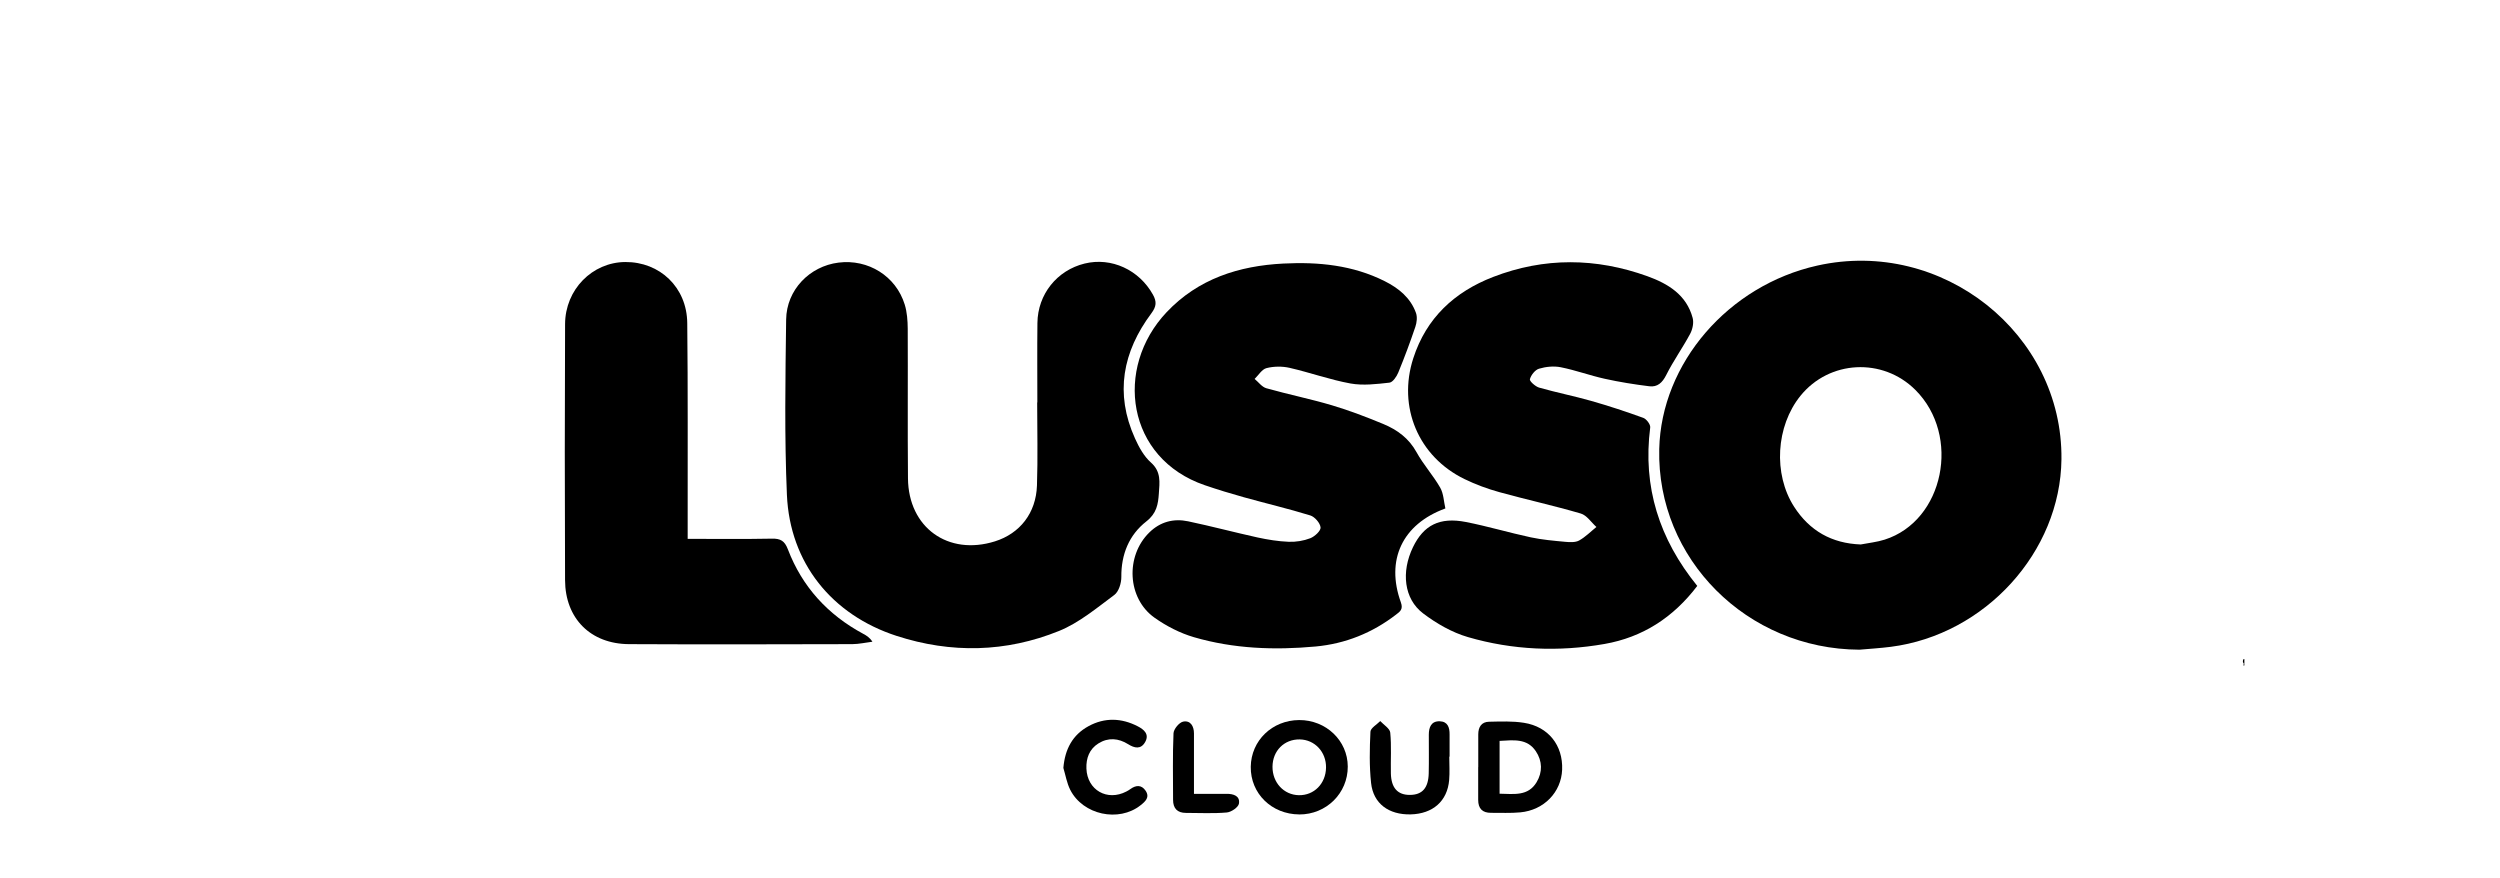
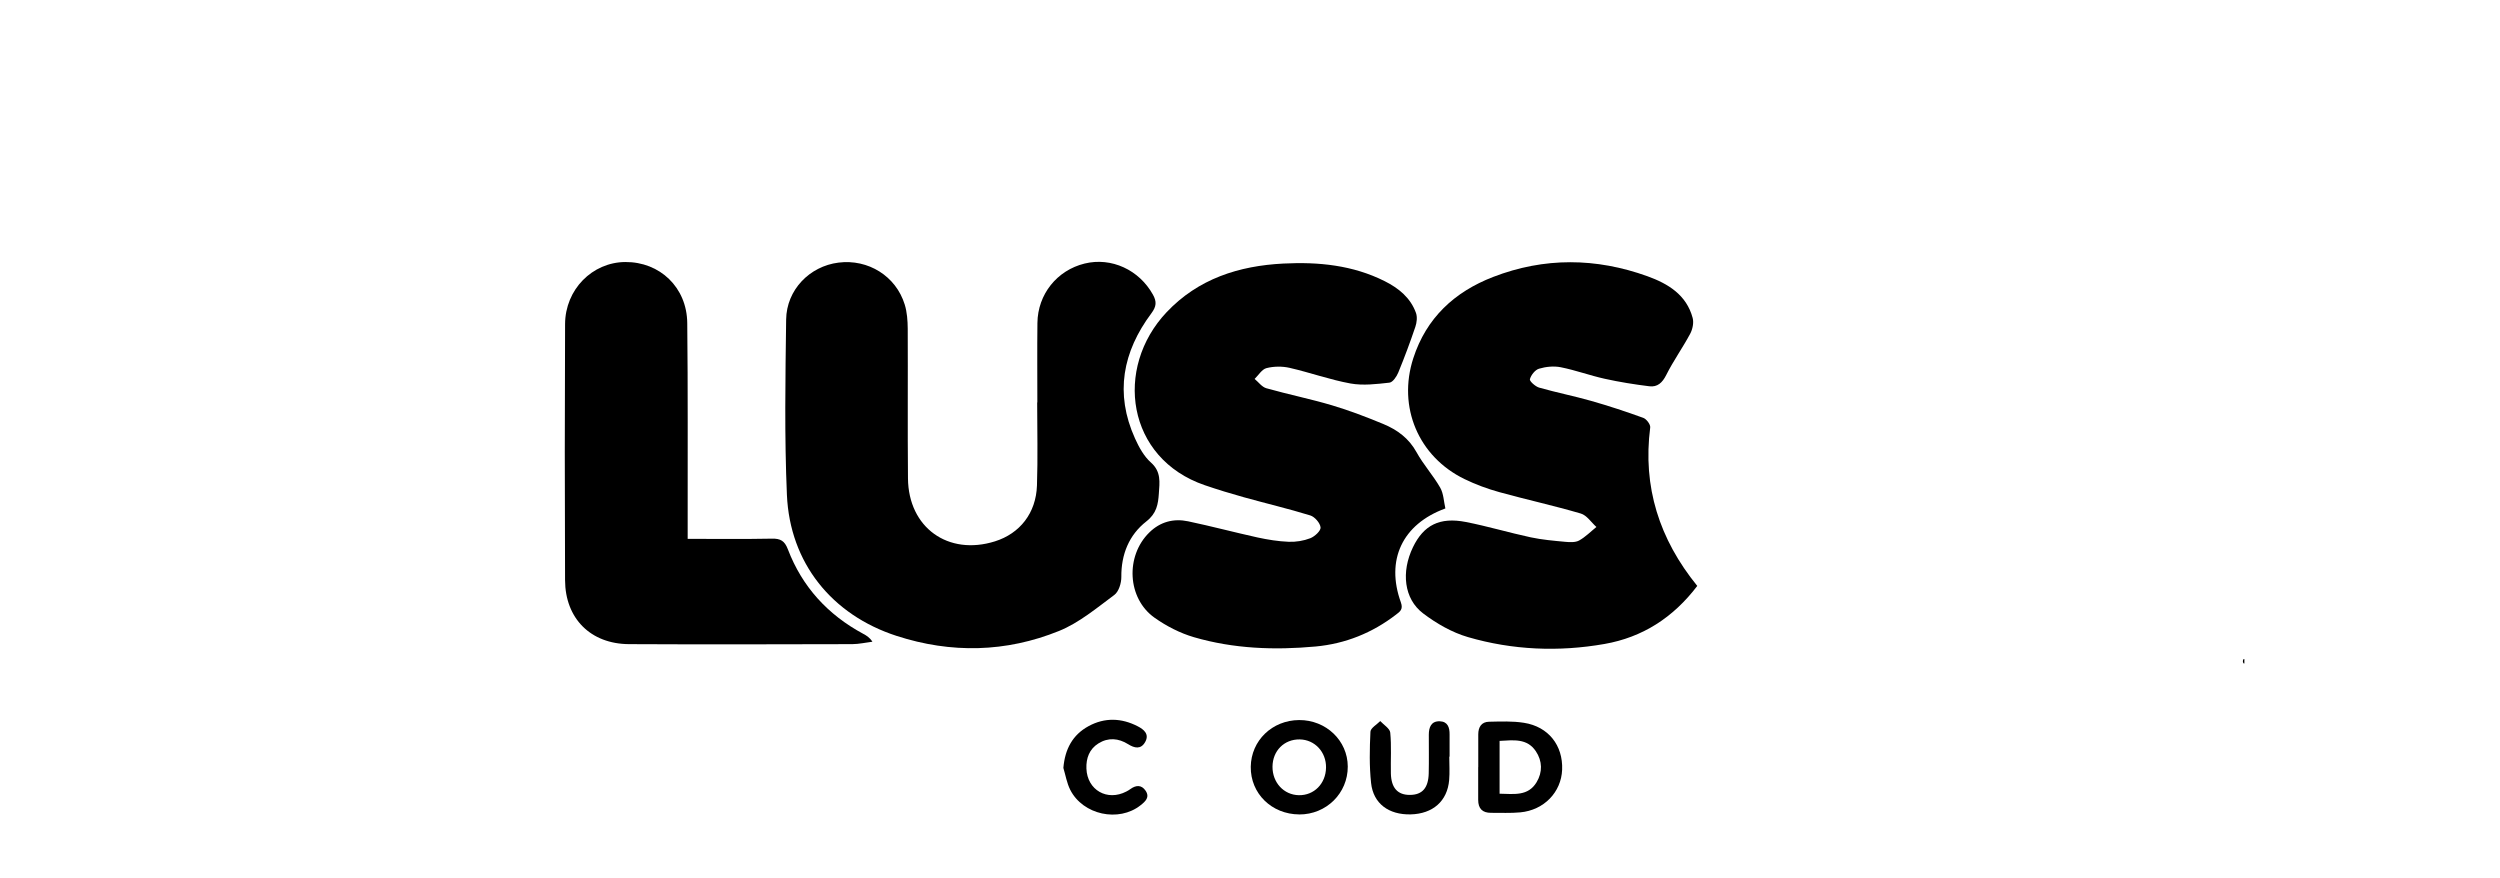
<svg xmlns="http://www.w3.org/2000/svg" width="131" height="46" viewBox="0 0 131 46" fill="none">
-   <rect width="131" height="46" fill="white" />
  <path d="M117.564 34.535H117.605V34.767C117.594 34.767 117.581 34.769 117.569 34.767C117.512 34.691 117.514 34.612 117.564 34.534V34.535Z" fill="black" />
-   <path d="M117.567 34.769C117.579 34.769 117.592 34.769 117.604 34.769C117.584 34.806 117.648 34.871 117.564 34.886C117.564 34.846 117.566 34.808 117.567 34.769Z" fill="black" />
-   <path d="M97.437 34.044C91.546 34.017 86.811 29.285 86.944 23.533C87.048 19.032 90.561 14.956 95.232 13.915C101.766 12.458 108.093 17.481 108.02 24.068C107.966 28.921 104.024 33.258 99.081 33.893C98.536 33.964 97.986 33.995 97.437 34.044ZM97.502 28.53C97.921 28.448 98.352 28.407 98.756 28.277C101.863 27.291 102.774 22.829 100.364 20.43C98.652 18.725 95.856 18.869 94.343 20.742C93.06 22.329 92.907 24.835 94.011 26.553C94.821 27.813 95.981 28.474 97.502 28.53Z" fill="black" />
  <path d="M54.357 21.09C54.357 19.702 54.345 18.312 54.361 16.924C54.377 15.42 55.387 14.165 56.833 13.81C58.238 13.466 59.691 14.141 60.413 15.438C60.619 15.807 60.597 16.06 60.335 16.413C58.829 18.429 58.407 20.615 59.473 22.971C59.68 23.43 59.942 23.912 60.31 24.237C60.853 24.719 60.763 25.278 60.724 25.858C60.686 26.422 60.61 26.899 60.068 27.322C59.165 28.028 58.747 29.045 58.758 30.233C58.761 30.553 58.623 31.003 58.39 31.175C57.465 31.861 56.544 32.636 55.494 33.062C52.717 34.186 49.842 34.25 46.979 33.32C43.586 32.218 41.389 29.494 41.234 25.931C41.102 22.873 41.154 19.806 41.194 16.744C41.214 15.187 42.426 13.95 43.936 13.761C45.493 13.564 46.948 14.467 47.408 15.96C47.532 16.362 47.561 16.804 47.565 17.228C47.578 19.842 47.554 22.456 47.578 25.07C47.601 27.646 49.682 29.136 52.135 28.367C53.441 27.956 54.288 26.888 54.337 25.44C54.387 23.992 54.348 22.54 54.348 21.09C54.354 21.09 54.358 21.09 54.363 21.09H54.357Z" fill="black" />
  <path d="M75.734 26.644C73.482 27.466 72.602 29.343 73.406 31.566C73.539 31.934 73.355 32.05 73.151 32.207C71.907 33.165 70.501 33.731 68.938 33.877C66.788 34.075 64.643 33.997 62.562 33.389C61.833 33.176 61.116 32.807 60.496 32.367C59.064 31.352 58.964 29.134 60.225 27.901C60.798 27.339 61.498 27.157 62.258 27.317C63.475 27.573 64.68 27.895 65.895 28.163C66.431 28.279 66.981 28.368 67.527 28.39C67.905 28.405 68.309 28.339 68.66 28.203C68.893 28.112 69.216 27.812 69.198 27.637C69.175 27.406 68.894 27.082 68.66 27.009C67.512 26.655 66.339 26.38 65.178 26.056C64.49 25.865 63.806 25.656 63.132 25.425C59.031 24.024 58.364 19.287 61.132 16.358C62.788 14.607 64.918 13.928 67.252 13.81C69.086 13.717 70.888 13.893 72.564 14.736C73.293 15.103 73.912 15.605 74.197 16.398C74.274 16.611 74.241 16.901 74.165 17.124C73.892 17.932 73.595 18.731 73.271 19.518C73.184 19.731 72.984 20.031 72.807 20.051C72.132 20.126 71.427 20.213 70.768 20.095C69.688 19.898 68.644 19.52 67.57 19.274C67.186 19.187 66.746 19.193 66.366 19.289C66.126 19.349 65.948 19.657 65.742 19.855C65.946 20.024 66.124 20.279 66.357 20.344C67.496 20.666 68.66 20.901 69.793 21.237C70.71 21.51 71.609 21.854 72.493 22.221C73.215 22.522 73.824 22.964 74.226 23.695C74.583 24.346 75.098 24.908 75.467 25.554C75.647 25.869 75.654 26.284 75.738 26.644H75.734Z" fill="black" />
  <path d="M88.938 30.701C87.676 32.363 86.067 33.395 84.077 33.744C81.674 34.166 79.264 34.066 76.921 33.384C76.084 33.14 75.269 32.671 74.569 32.14C73.565 31.379 73.415 29.966 74.039 28.674C74.6 27.515 75.438 27.084 76.815 27.353C77.956 27.577 79.073 27.912 80.21 28.156C80.805 28.283 81.418 28.336 82.025 28.392C82.266 28.414 82.551 28.43 82.748 28.321C83.079 28.137 83.353 27.854 83.652 27.614C83.381 27.372 83.148 27 82.831 26.908C81.423 26.495 79.984 26.18 78.569 25.789C77.943 25.616 77.323 25.387 76.739 25.103C74.327 23.93 73.228 21.33 74.056 18.773C74.738 16.663 76.212 15.296 78.24 14.512C80.923 13.475 83.632 13.505 86.324 14.474C87.406 14.865 88.372 15.447 88.696 16.663C88.762 16.912 88.692 17.252 88.567 17.486C88.174 18.221 87.683 18.907 87.31 19.651C87.106 20.059 86.846 20.292 86.428 20.241C85.644 20.144 84.86 20.019 84.088 19.848C83.313 19.677 82.562 19.398 81.785 19.244C81.421 19.171 81.003 19.213 80.645 19.32C80.439 19.38 80.226 19.653 80.166 19.871C80.139 19.97 80.45 20.252 80.648 20.31C81.551 20.568 82.473 20.75 83.375 21.006C84.296 21.268 85.207 21.569 86.108 21.896C86.275 21.956 86.491 22.244 86.471 22.398C86.071 25.514 86.946 28.25 88.936 30.701H88.938Z" fill="black" />
  <path d="M36.032 28.236C37.556 28.236 39.003 28.254 40.447 28.225C40.902 28.216 41.115 28.341 41.286 28.787C42.037 30.752 43.379 32.214 45.231 33.211C45.401 33.302 45.566 33.398 45.715 33.626C45.364 33.669 45.013 33.751 44.664 33.753C40.764 33.762 36.863 33.773 32.963 33.753C30.951 33.744 29.616 32.411 29.609 30.397C29.59 25.925 29.59 21.452 29.61 16.981C29.618 15.169 31.035 13.743 32.763 13.73C34.577 13.717 35.992 15.06 36.012 16.923C36.05 20.413 36.03 23.906 36.034 27.397C36.034 27.655 36.034 27.914 36.034 28.234L36.032 28.236Z" fill="black" />
  <path d="M68.083 42.676C66.635 42.67 65.522 41.579 65.54 40.18C65.558 38.805 66.663 37.739 68.076 37.731C69.484 37.724 70.619 38.808 70.623 40.166C70.628 41.566 69.499 42.681 68.082 42.678L68.083 42.676ZM68.103 38.745C67.292 38.734 66.684 39.343 66.679 40.176C66.674 41.006 67.27 41.652 68.058 41.668C68.855 41.684 69.468 41.066 69.484 40.229C69.501 39.407 68.895 38.756 68.102 38.745H68.103Z" fill="black" />
  <path d="M77.461 40.196C77.461 39.625 77.461 39.052 77.461 38.481C77.461 38.101 77.628 37.826 78.025 37.819C78.636 37.806 79.258 37.78 79.856 37.875C81.139 38.077 81.905 39.059 81.856 40.331C81.81 41.51 80.906 42.452 79.662 42.568C79.156 42.616 78.641 42.588 78.132 42.592C77.677 42.596 77.455 42.366 77.457 41.913C77.457 41.342 77.457 40.769 77.457 40.198H77.461V40.196ZM78.578 41.59C79.322 41.602 80.071 41.735 80.519 40.986C80.833 40.46 80.824 39.885 80.48 39.368C80.018 38.675 79.303 38.785 78.578 38.823V41.588V41.59Z" fill="black" />
  <path d="M75.942 39.65C75.942 40.058 75.971 40.469 75.936 40.875C75.842 41.981 75.079 42.646 73.917 42.674C72.773 42.699 71.962 42.112 71.845 41.031C71.749 40.143 71.769 39.237 71.811 38.342C71.82 38.148 72.145 37.969 72.325 37.784C72.509 37.984 72.829 38.173 72.849 38.39C72.918 39.097 72.866 39.816 72.882 40.531C72.9 41.289 73.24 41.659 73.881 41.653C74.525 41.65 74.847 41.293 74.865 40.52C74.881 39.847 74.868 39.174 74.87 38.499C74.87 38.11 74.992 37.782 75.443 37.795C75.86 37.808 75.964 38.12 75.958 38.486C75.954 38.874 75.958 39.261 75.958 39.65C75.953 39.65 75.949 39.65 75.944 39.65H75.942Z" fill="black" />
  <path d="M55.721 40.234C55.804 39.258 56.201 38.506 57.041 38.05C57.887 37.589 58.769 37.618 59.621 38.06C59.937 38.224 60.241 38.468 60.006 38.883C59.783 39.278 59.453 39.208 59.117 38.997C58.609 38.679 58.071 38.634 57.556 38.956C57.083 39.252 56.908 39.727 56.928 40.273C56.97 41.4 58.018 41.999 59.022 41.475C59.095 41.437 59.166 41.397 59.231 41.348C59.524 41.135 59.812 41.115 60.028 41.431C60.263 41.777 60.017 41.997 59.766 42.195C58.624 43.103 56.743 42.701 56.079 41.384C55.901 41.029 55.835 40.618 55.719 40.234H55.721Z" fill="black" />
-   <path d="M62.562 41.597C63.177 41.597 63.723 41.602 64.268 41.597C64.638 41.592 64.989 41.708 64.92 42.112C64.887 42.303 64.519 42.554 64.285 42.574C63.575 42.636 62.858 42.597 62.144 42.596C61.691 42.596 61.469 42.359 61.469 41.912C61.469 40.749 61.441 39.583 61.492 38.423C61.502 38.203 61.789 37.855 61.998 37.813C62.375 37.737 62.564 38.044 62.564 38.432C62.564 39.452 62.564 40.471 62.564 41.597H62.562Z" fill="black" />
</svg>